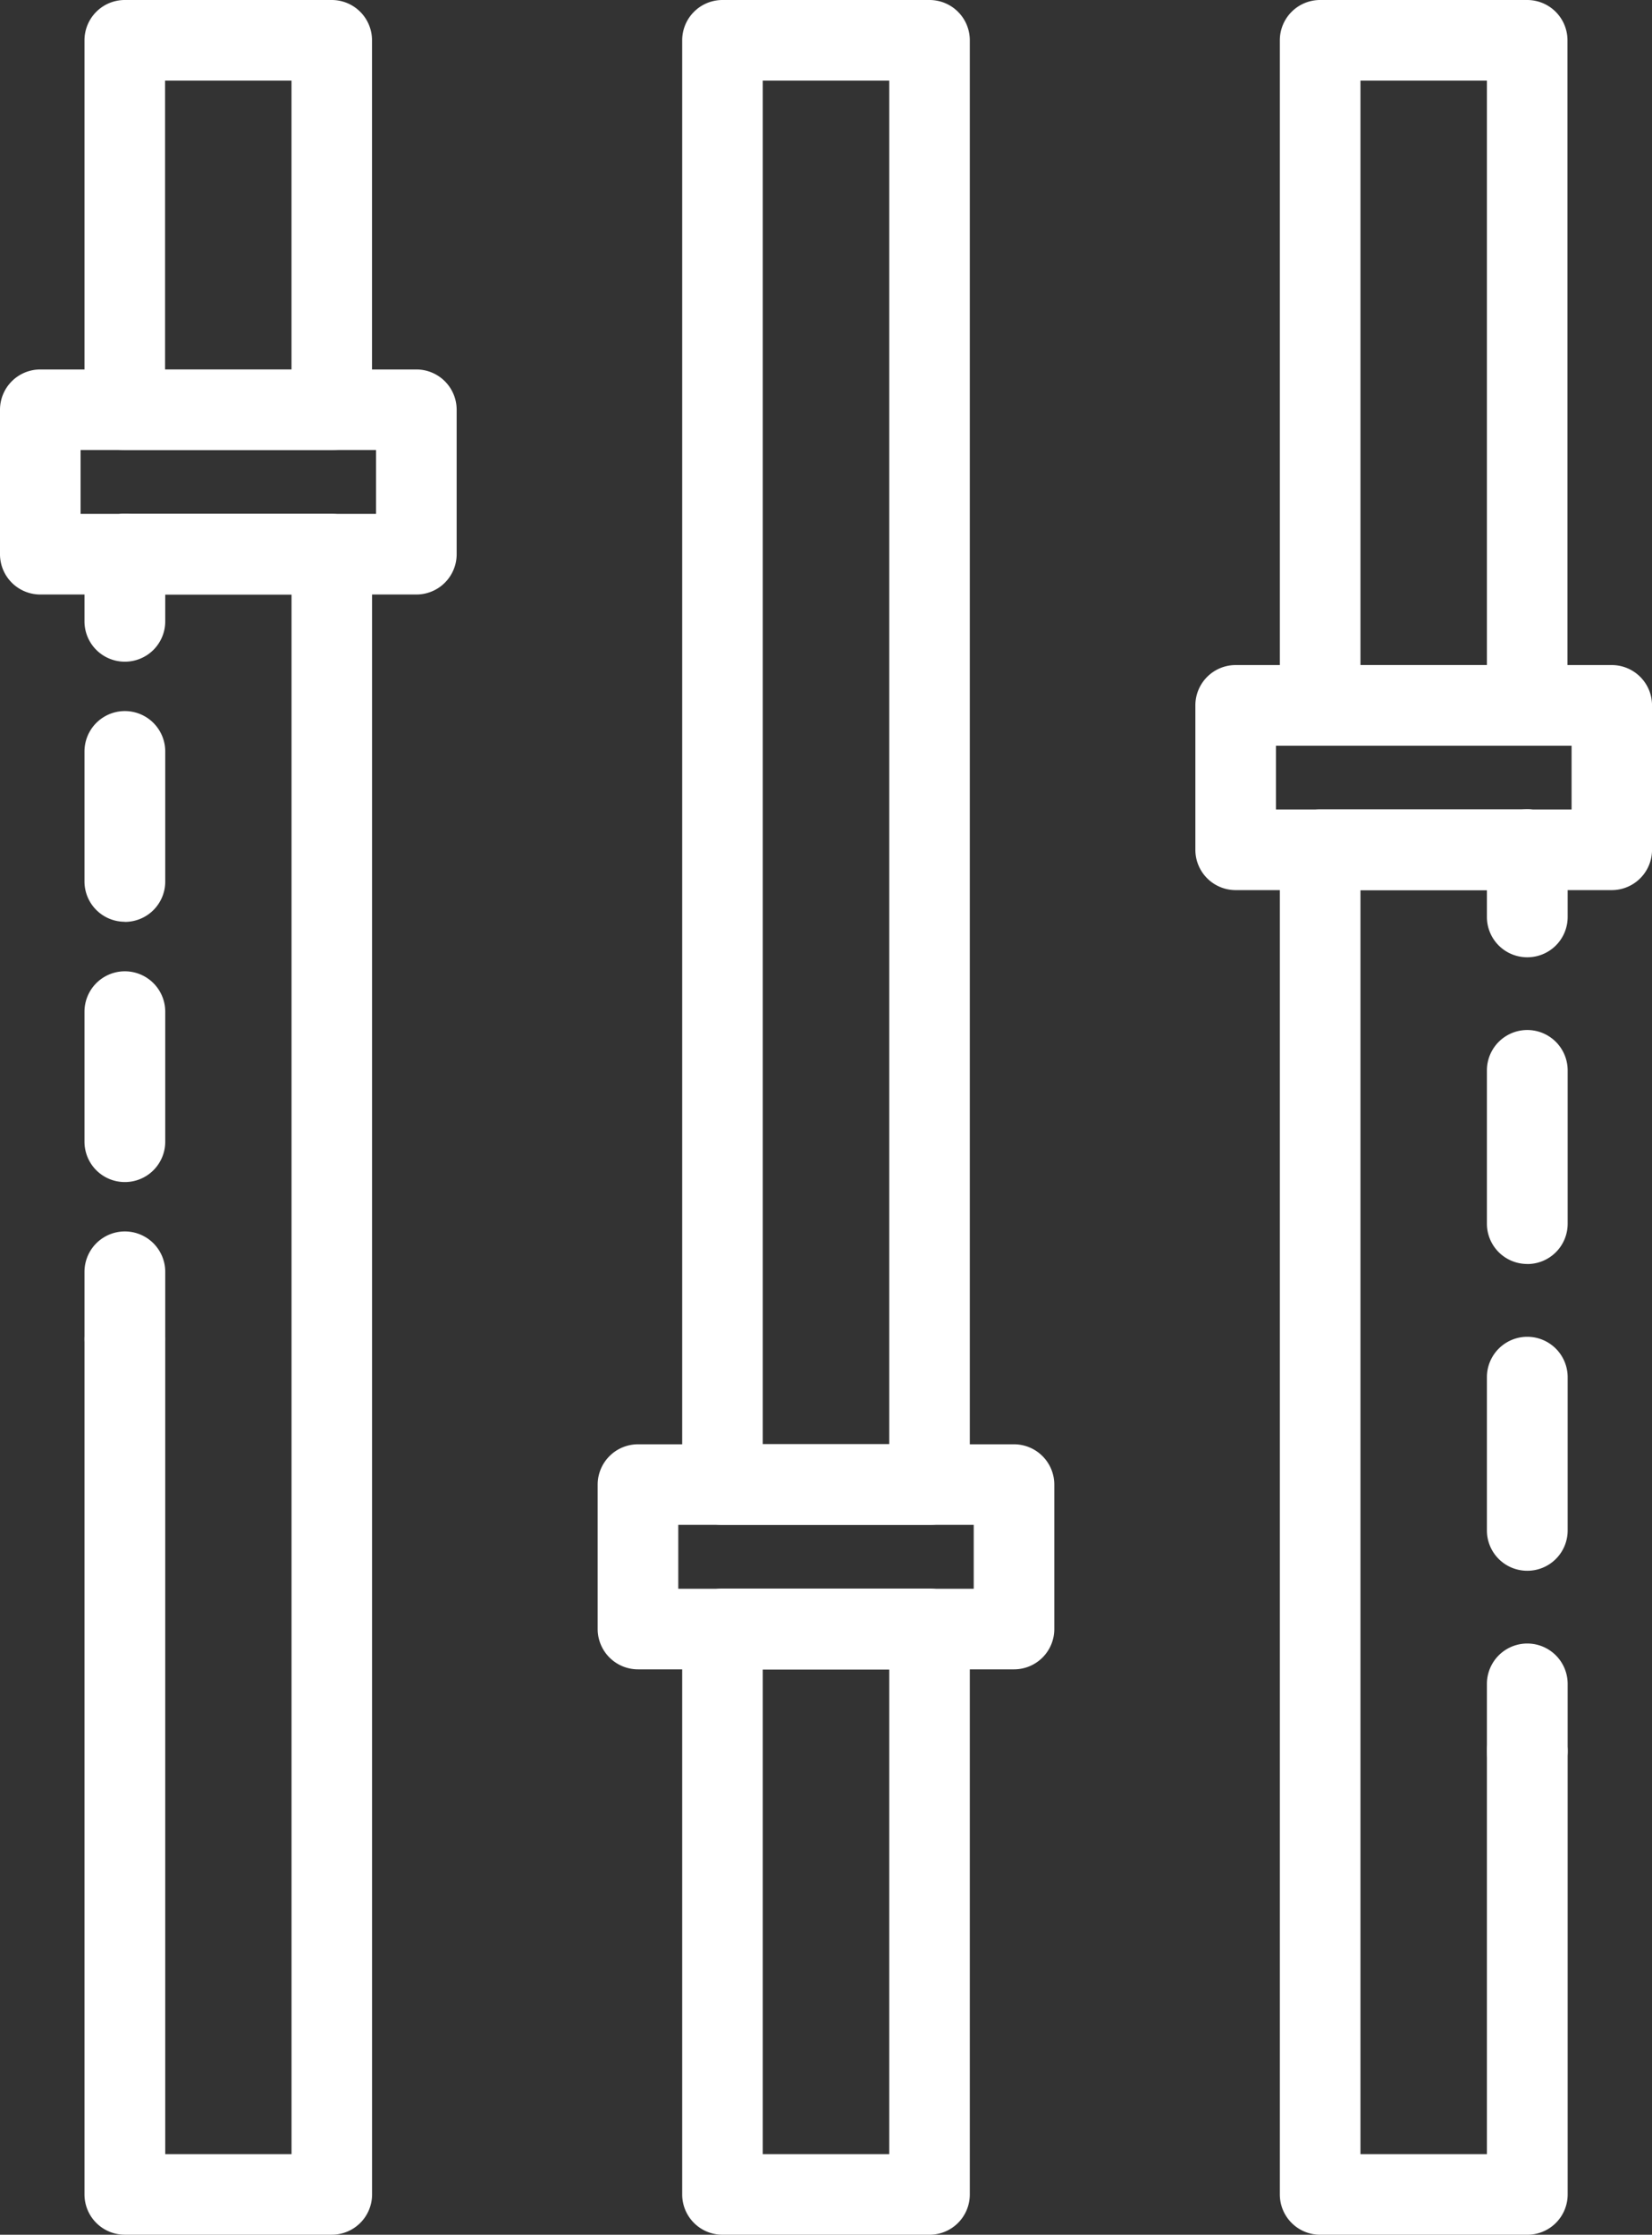
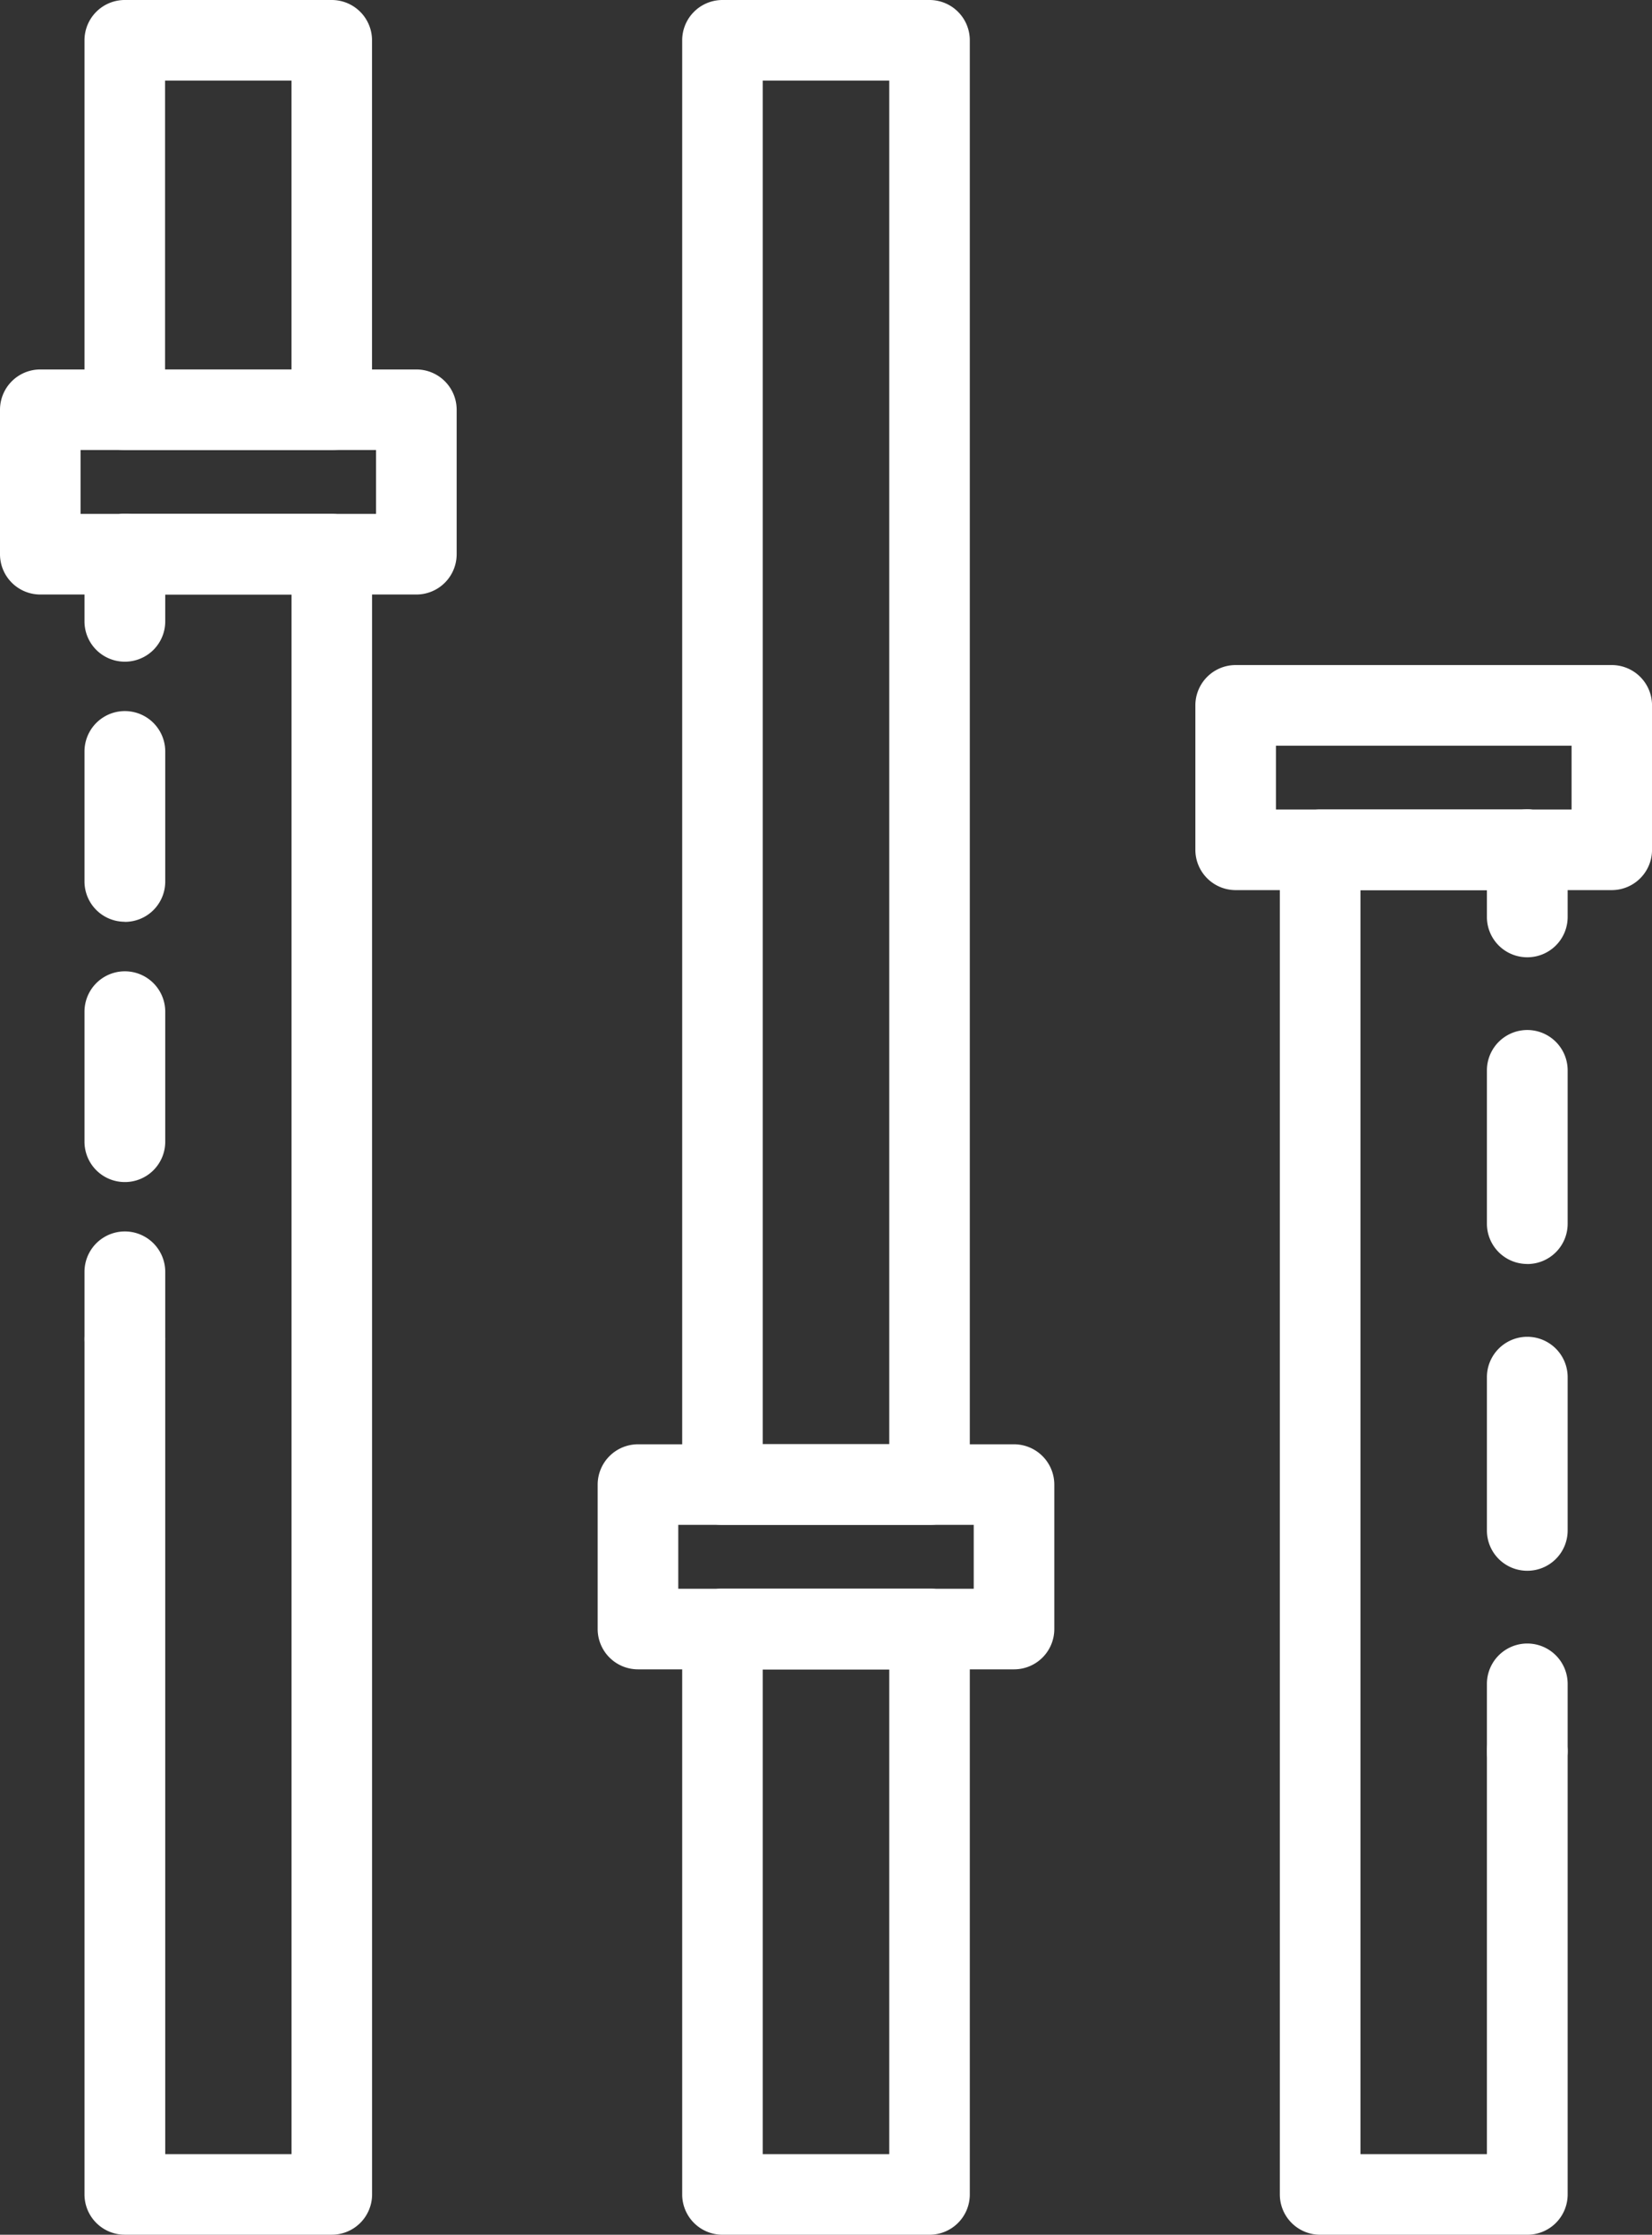
<svg xmlns="http://www.w3.org/2000/svg" width="55.237" height="74.694" viewBox="0 0 55.237 74.694">
  <rect x="0" y="0" width="55.237" height="74.694" fill="#333333" stroke="none" />
  <g transform="translate(0)">
    <g transform="translate(0)">
      <path d="M13.921,15.531H1.348A1.347,1.347,0,0,1,0,14.183V9.357A1.347,1.347,0,0,1,1.348,8.009H13.921a1.347,1.347,0,0,1,1.348,1.348v4.826a1.347,1.347,0,0,1-1.348,1.348M2.694,12.837h9.879V10.7H2.694Z" transform="translate(0 4.34)" fill="#fff" />
      <path d="M10.1,15.043H3.18A1.347,1.347,0,0,1,1.832,13.7V1.348A1.347,1.347,0,0,1,3.18,0H10.1a1.347,1.347,0,0,1,1.346,1.348V13.7A1.346,1.346,0,0,1,10.1,15.043M4.526,12.349H8.754V2.694H4.526Z" transform="translate(0.993)" fill="#fff" />
      <path d="M3.18,16.079a1.347,1.347,0,0,1-1.348-1.348V12.486a1.348,1.348,0,0,1,2.7,0v2.245A1.347,1.347,0,0,1,3.18,16.079" transform="translate(0.993 6.037)" fill="#fff" />
      <path d="M3.18,31.155a1.348,1.348,0,0,1-1.348-1.348V25.461a1.348,1.348,0,1,1,2.7,0v4.347A1.348,1.348,0,0,1,3.18,31.155m0-8.7a1.347,1.347,0,0,1-1.348-1.348V16.763a1.348,1.348,0,1,1,2.7,0v4.348A1.347,1.347,0,0,1,3.18,22.459" transform="translate(0.993 8.354)" fill="#fff" />
      <path d="M3.18,31.635a1.347,1.347,0,0,1-1.348-1.348V28.043a1.348,1.348,0,1,1,2.7,0v2.245A1.347,1.347,0,0,1,3.18,31.635" transform="translate(0.993 14.467)" fill="#fff" />
      <path d="M10.1,68.656H3.18a1.347,1.347,0,0,1-1.348-1.348V38.719a1.348,1.348,0,0,1,2.7,0V65.962H8.755V13.834H3.18a1.347,1.347,0,1,1,0-2.694H10.1a1.347,1.347,0,0,1,1.348,1.346V67.309A1.347,1.347,0,0,1,10.1,68.656" transform="translate(0.993 6.037)" fill="#fff" />
      <path d="M26.882,38.829H14.308a1.348,1.348,0,0,1-1.348-1.346V32.655a1.349,1.349,0,0,1,1.348-1.348H26.882a1.348,1.348,0,0,1,1.346,1.348v4.828a1.346,1.346,0,0,1-1.346,1.346M15.655,36.135h9.879V34H15.655Z" transform="translate(7.024 16.967)" fill="#fff" />
      <path d="M23.062,50.969H16.139a1.348,1.348,0,0,1-1.346-1.348V1.348A1.347,1.347,0,0,1,16.139,0h6.923A1.347,1.347,0,0,1,24.41,1.348V49.621a1.348,1.348,0,0,1-1.348,1.348m-5.576-2.7h4.23V2.694h-4.23Z" transform="translate(8.017)" fill="#fff" />
      <path d="M23.062,56.03H16.139a1.347,1.347,0,0,1-1.346-1.348v-18.9a1.347,1.347,0,0,1,1.346-1.348h6.923a1.347,1.347,0,0,1,1.348,1.348v18.9a1.347,1.347,0,0,1-1.348,1.348m-5.576-2.694h4.23v-16.2h-4.23Z" transform="translate(8.017 18.664)" fill="#fff" />
      <path d="M39.842,21.938H27.269a1.347,1.347,0,0,1-1.348-1.348V15.764a1.347,1.347,0,0,1,1.348-1.348H39.842a1.347,1.347,0,0,1,1.348,1.348V20.59a1.347,1.347,0,0,1-1.348,1.348M28.616,19.244H38.5V17.111H28.616Z" transform="translate(14.048 7.813)" fill="#fff" />
-       <path d="M36.024,24.923H29.1a1.347,1.347,0,0,1-1.348-1.346V1.348A1.347,1.347,0,0,1,29.1,0h6.923A1.347,1.347,0,0,1,37.37,1.348V23.576a1.346,1.346,0,0,1-1.346,1.346m-5.576-2.694h4.228V2.694H30.448Z" transform="translate(15.041)" fill="#fff" />
      <path d="M36.024,65.184H29.1a1.347,1.347,0,0,1-1.348-1.348V18.893A1.347,1.347,0,0,1,29.1,17.547h6.923a1.347,1.347,0,1,1,0,2.694H30.448V62.49h4.228V49.018a1.348,1.348,0,0,1,2.7,0V63.836a1.347,1.347,0,0,1-1.348,1.348" transform="translate(15.041 9.51)" fill="#fff" />
      <path d="M33.591,40.567a1.347,1.347,0,0,1-1.348-1.348V36.975a1.348,1.348,0,0,1,2.7,0V39.22a1.347,1.347,0,0,1-1.348,1.348" transform="translate(17.474 19.308)" fill="#fff" />
      <path d="M33.591,40.4a1.347,1.347,0,0,1-1.348-1.348V33.93a1.348,1.348,0,0,1,2.7,0v5.125A1.347,1.347,0,0,1,33.591,40.4m0-10.254A1.347,1.347,0,0,1,32.243,28.8V23.676a1.348,1.348,0,0,1,2.7,0V28.8a1.347,1.347,0,0,1-1.348,1.348" transform="translate(17.474 12.101)" fill="#fff" />
      <path d="M33.591,22.486a1.347,1.347,0,0,1-1.348-1.348V18.893a1.348,1.348,0,0,1,2.7,0v2.245a1.347,1.347,0,0,1-1.348,1.348" transform="translate(17.474 9.51)" fill="#fff" />
    </g>
  </g>
</svg>